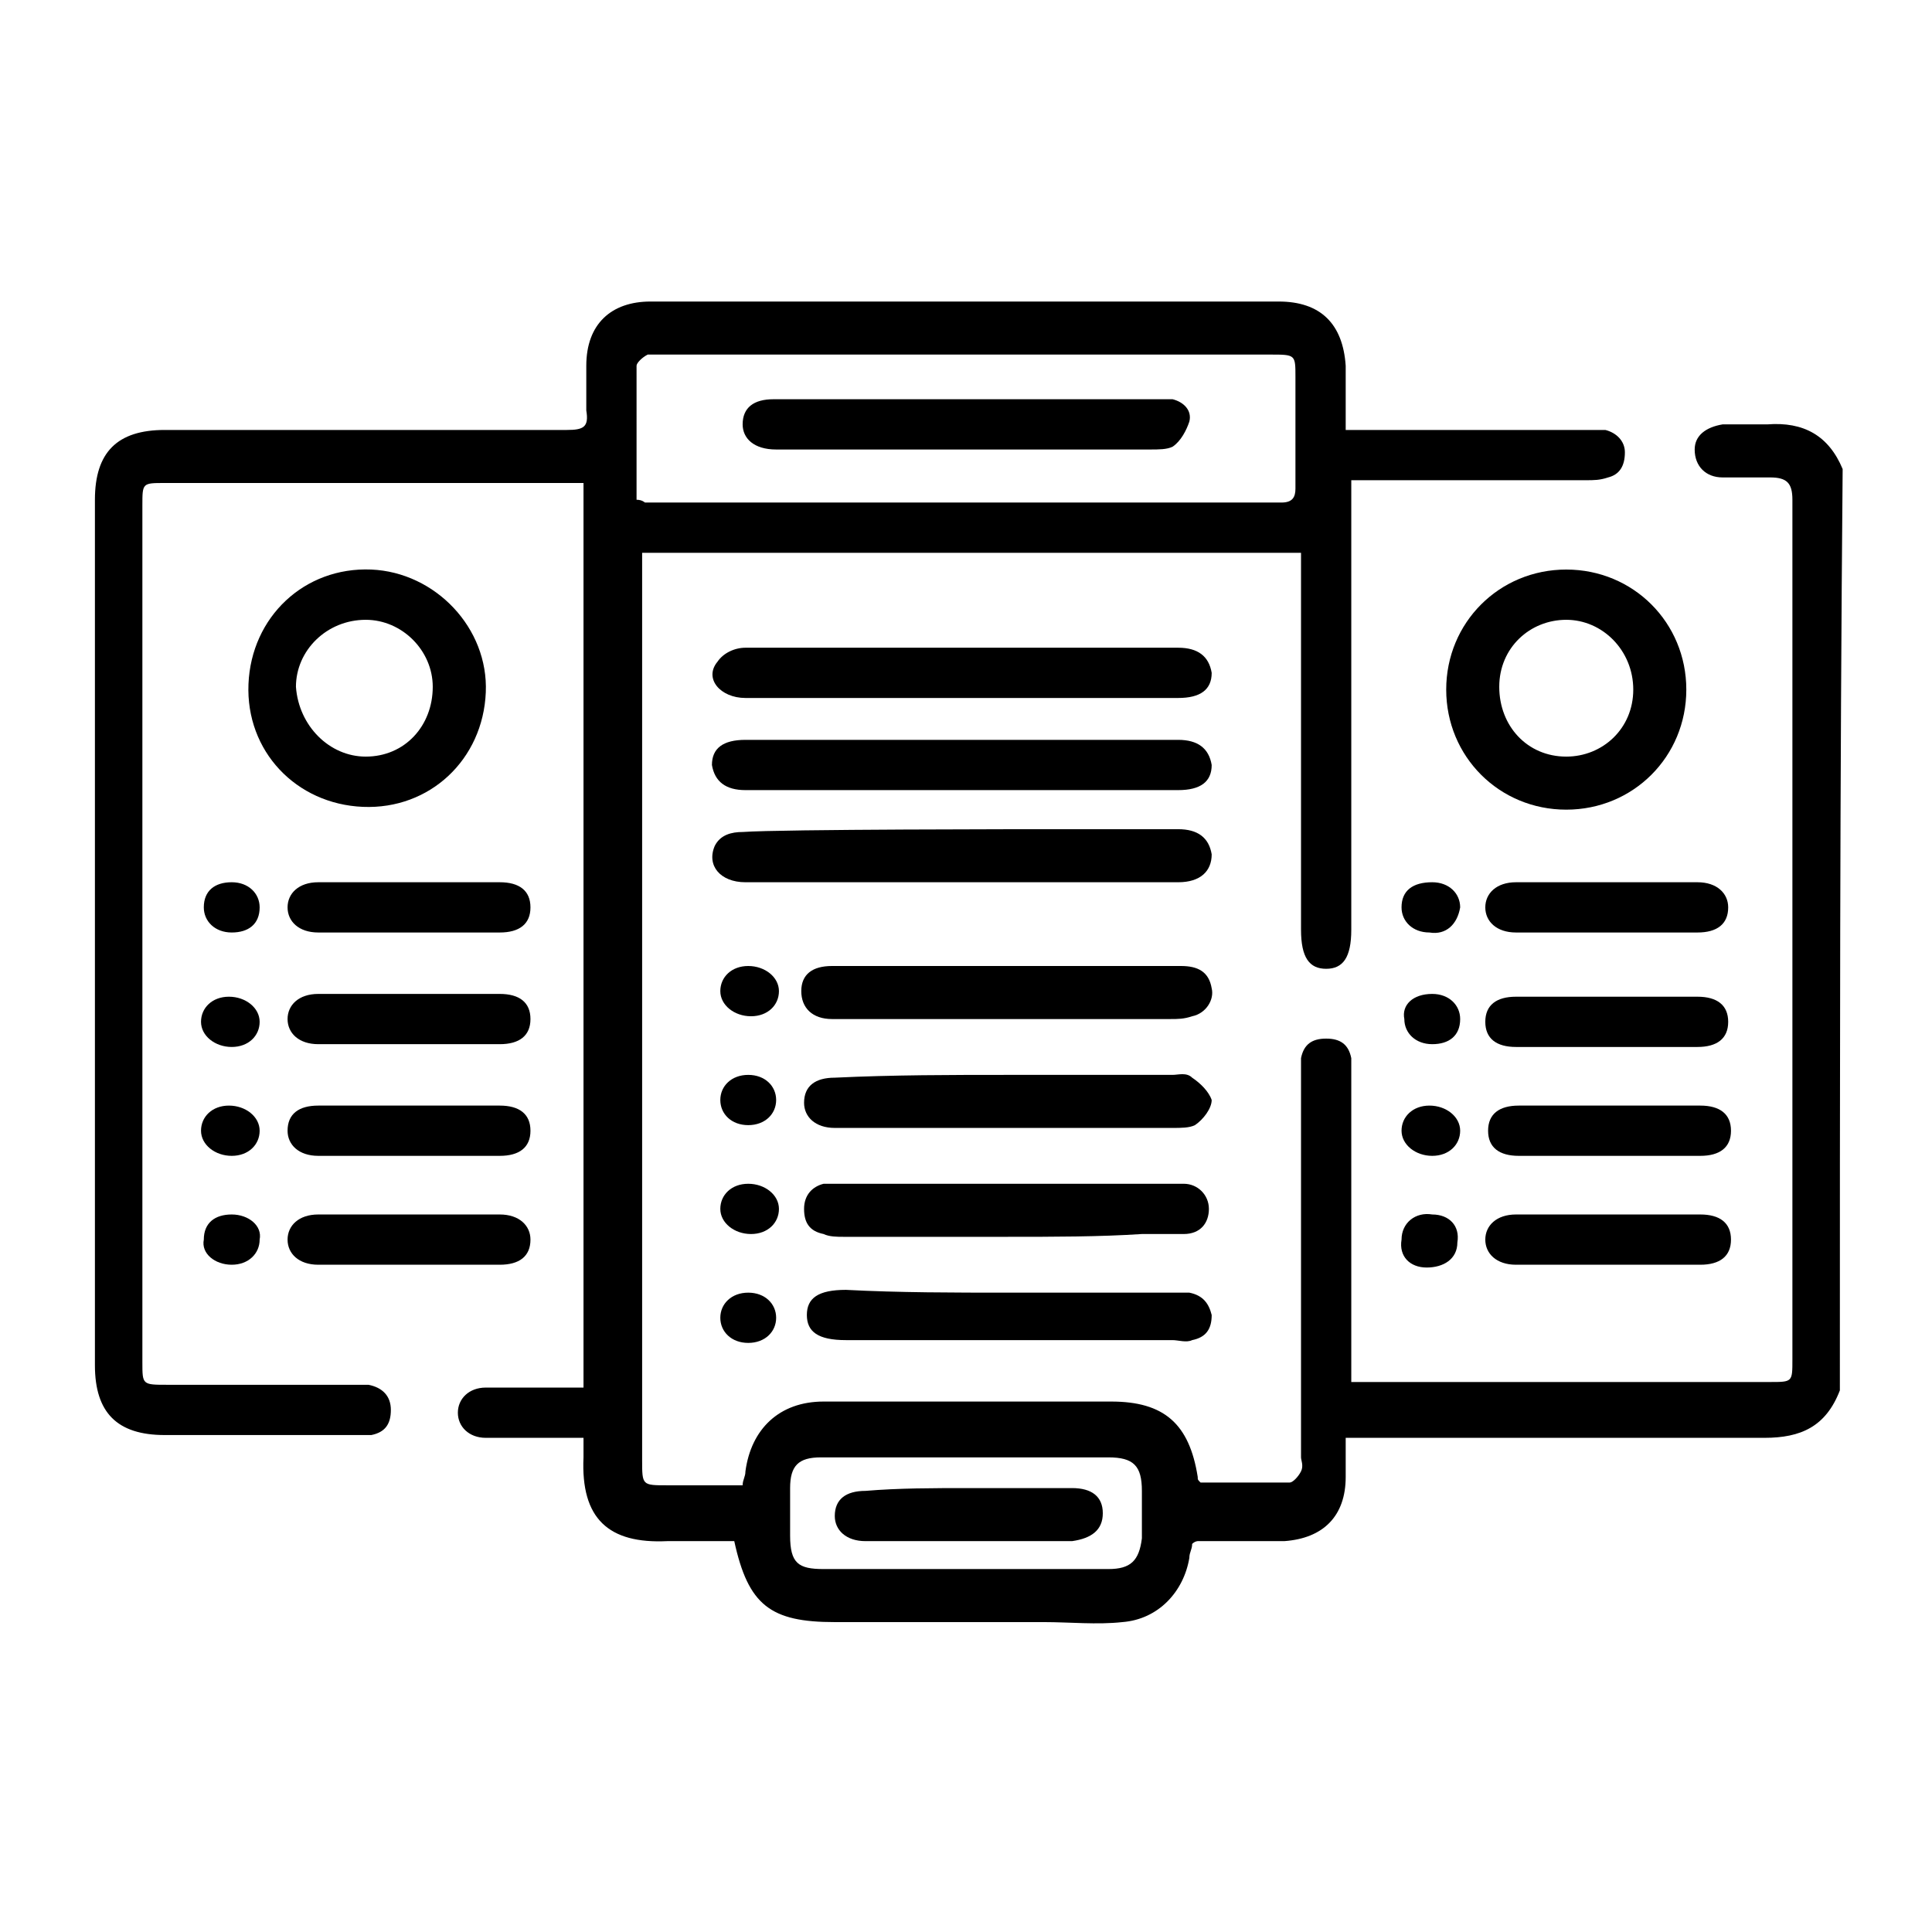
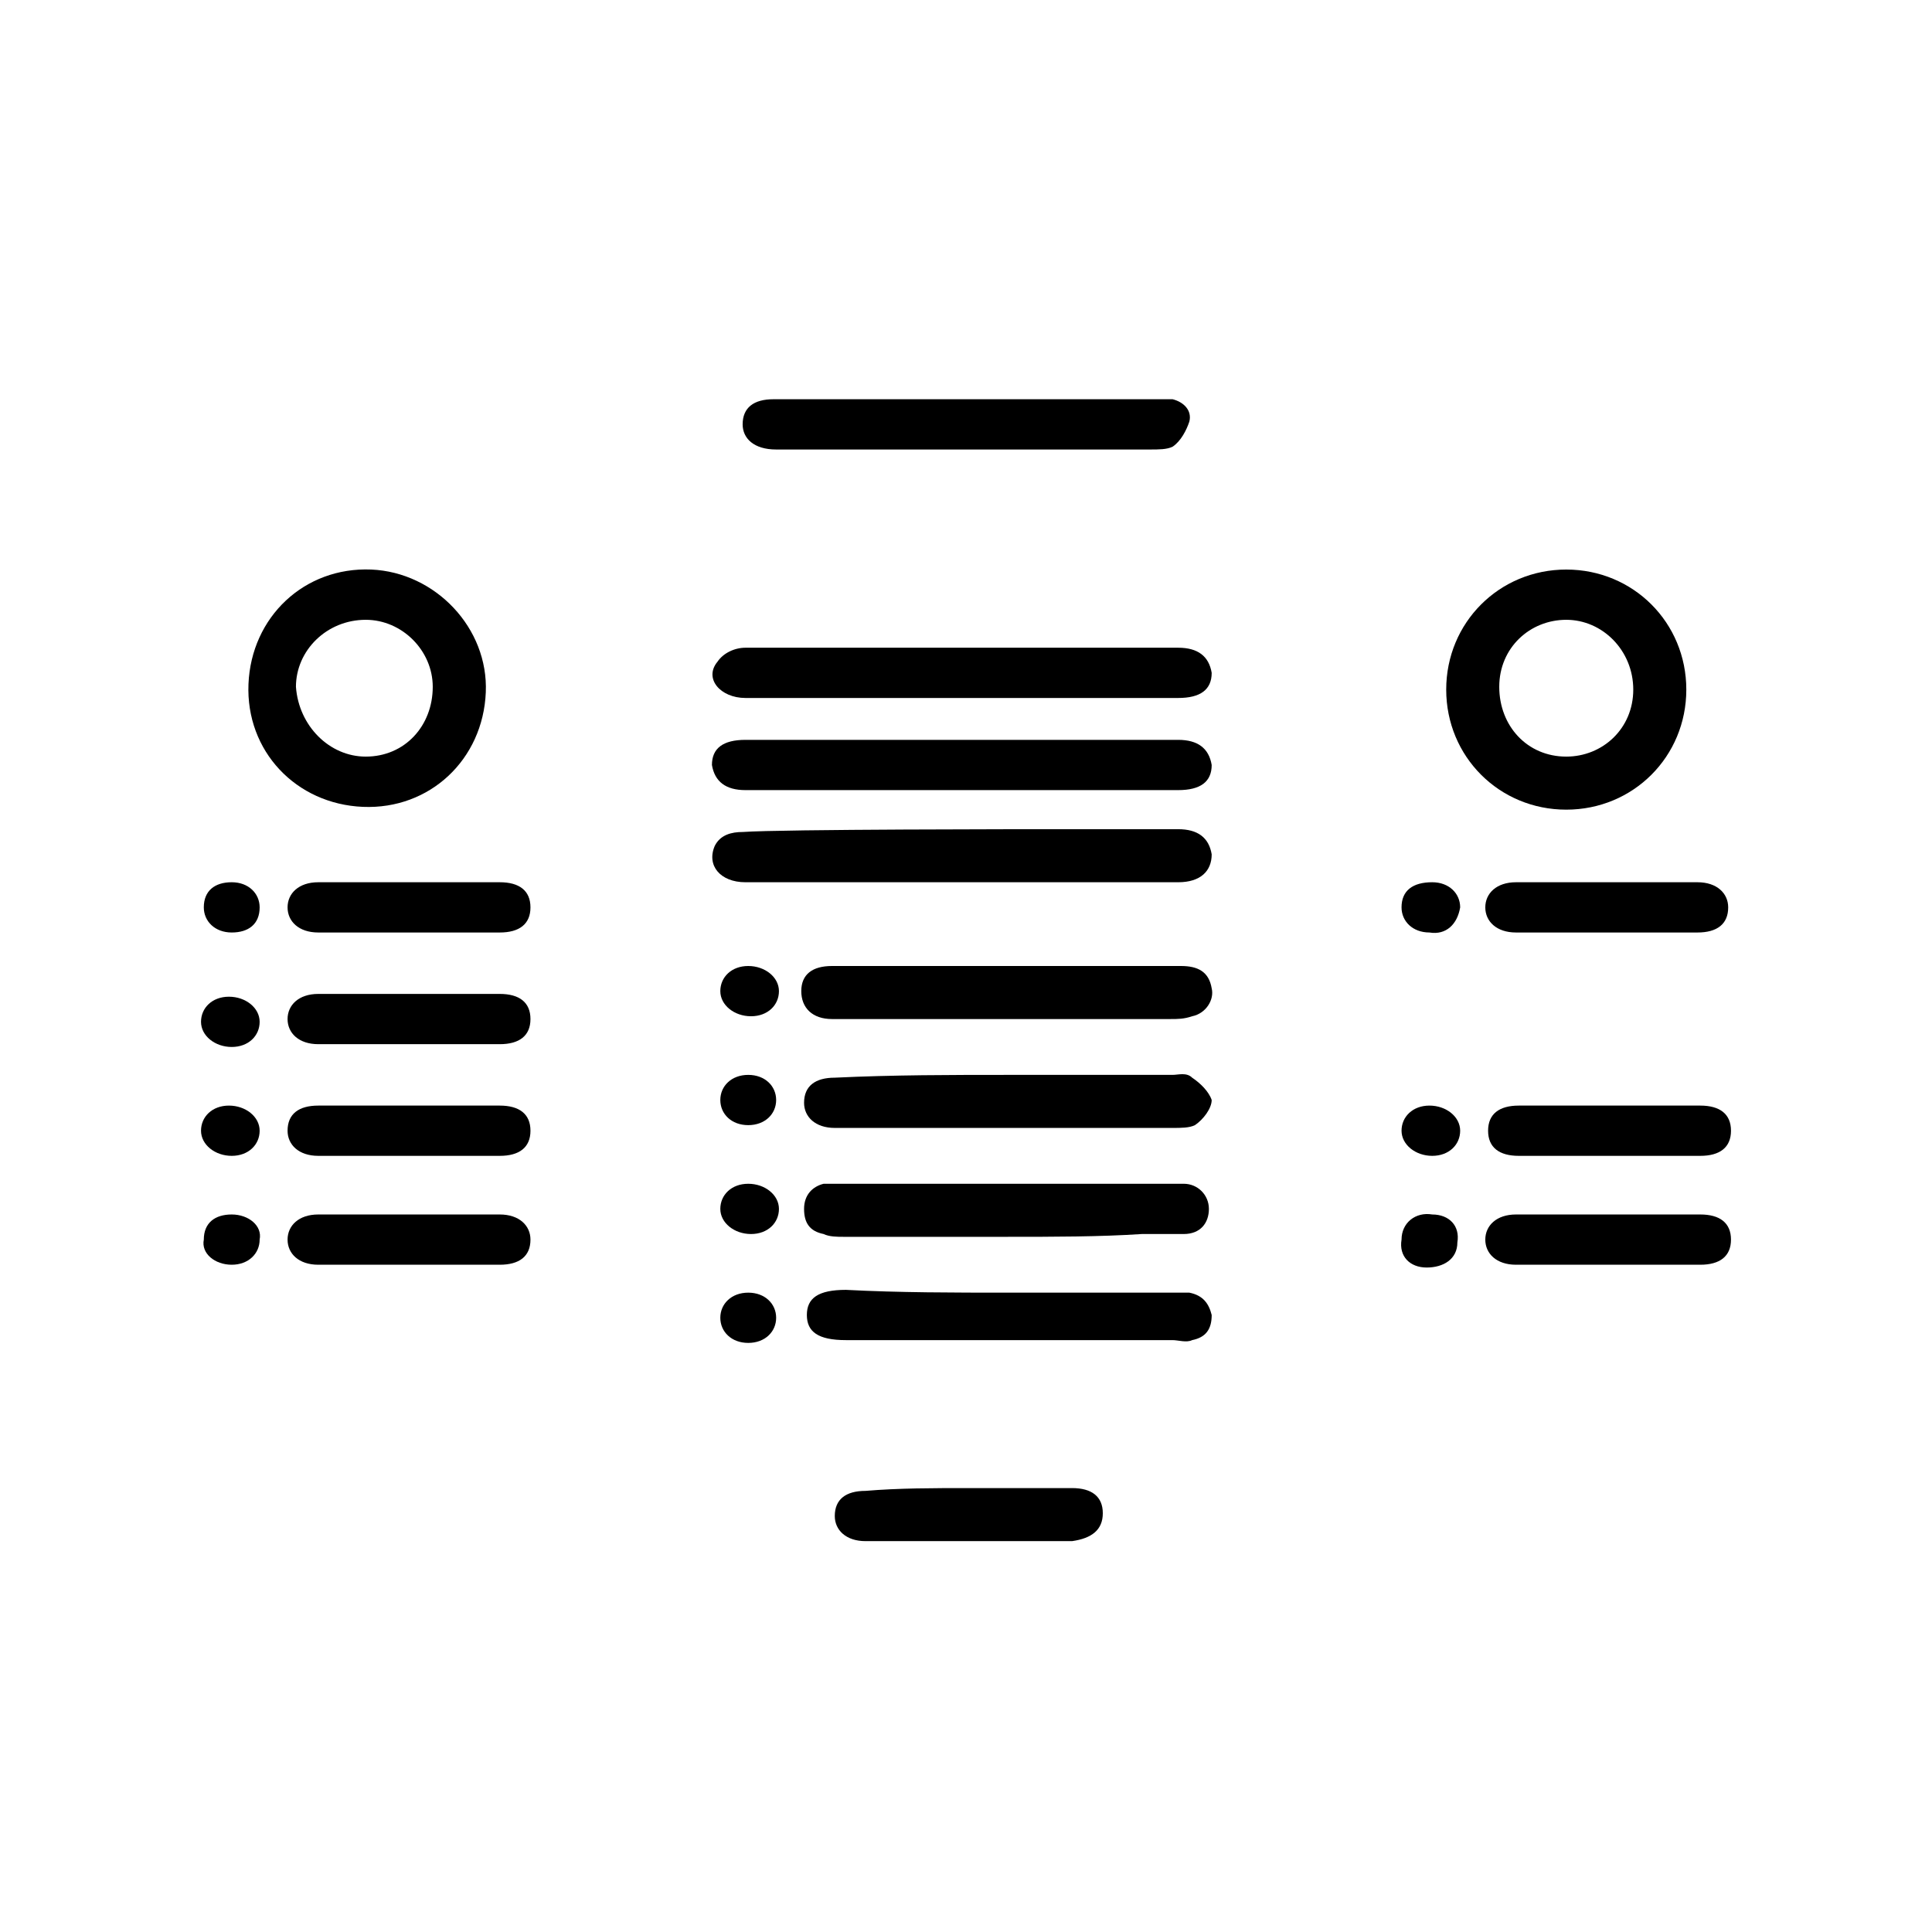
<svg xmlns="http://www.w3.org/2000/svg" version="1.1" id="Layer_1" x="0px" y="0px" viewBox="0 0 69.2 69.2" style="enable-background:new 0 0 69.2 69.2;" xml:space="preserve">
  <g>
-     <path d="M65.9,49.8c-0.5,1.3-1.4,1.7-2.7,1.7c-4.7,0-9.4,0-14.1,0c-0.3,0-0.5,0-0.9,0c0,0.5,0,0.9,0,1.4c0,1.4-0.8,2.2-2.2,2.3   c-1,0-2,0-3.1,0c0,0-0.1,0-0.2,0.1c0,0.2-0.1,0.3-0.1,0.5c-0.2,1.2-1.1,2.2-2.4,2.3c-0.9,0.1-1.9,0-2.8,0c-2.5,0-5,0-7.5,0   c-2.3,0-3.1-0.6-3.6-2.9c-0.5,0-1,0-1.5,0c-0.3,0-0.6,0-0.9,0c-2.1,0.1-3.1-0.8-3-3c0-0.2,0-0.4,0-0.7c-0.6,0-1.2,0-1.8,0   c-0.6,0-1.1,0-1.7,0c-0.6,0-1-0.4-1-0.9c0-0.5,0.4-0.9,1-0.9c0.9,0,1.8,0,2.8,0c0.2,0,0.4,0,0.7,0c0-10.8,0-21.6,0-32.4   c-0.2,0-0.5,0-0.7,0c-4.8,0-9.5,0-14.3,0c-0.8,0-0.8,0-0.8,0.8c0,10.2,0,20.5,0,30.7c0,0.8,0,0.8,0.9,0.8c2.2,0,4.4,0,6.6,0   c0.2,0,0.4,0,0.6,0c0.5,0.1,0.8,0.4,0.8,0.9c0,0.5-0.2,0.8-0.7,0.9c-0.2,0-0.4,0-0.6,0c-2.3,0-4.5,0-6.8,0c-1.7,0-2.5-0.8-2.5-2.5   c0-10.3,0-20.7,0-31c0-1.7,0.8-2.5,2.5-2.5c4.8,0,9.6,0,14.4,0c0.6,0,0.8-0.1,0.7-0.7c0-0.5,0-1.1,0-1.6c0-1.5,0.9-2.3,2.3-2.3   c5.4,0,10.8,0,16.1,0c2.1,0,4.3,0,6.4,0c1.5,0,2.3,0.8,2.4,2.3c0,0.7,0,1.5,0,2.3c0.3,0,0.5,0,0.8,0c2.6,0,5.2,0,7.8,0   c0.2,0,0.5,0,0.7,0c0.4,0.1,0.7,0.4,0.7,0.8c0,0.5-0.2,0.8-0.6,0.9c-0.3,0.1-0.5,0.1-0.8,0.1c-2.5,0-5.1,0-7.6,0   c-0.2,0-0.5,0-0.8,0c0,0.3,0,0.6,0,0.8c0,5.1,0,10.2,0,15.3c0,1-0.3,1.4-0.9,1.4c-0.6,0-0.9-0.4-0.9-1.4c0-4.2,0-8.5,0-12.7   c0-0.3,0-0.5,0-0.8c-7.9,0-15.7,0-23.6,0c0,0.3,0,0.5,0,0.7c0,10.6,0,21.2,0,31.8c0,0.9,0,0.9,0.9,0.9c0.9,0,1.8,0,2.7,0   c0-0.2,0.1-0.3,0.1-0.5c0.2-1.5,1.2-2.5,2.8-2.5c1.6,0,3.2,0,4.8,0c1.8,0,3.7,0,5.5,0c1.9,0,2.8,0.8,3.1,2.7c0,0.1,0,0.1,0.1,0.2   c1.1,0,2.1,0,3.2,0c0.1,0,0.3-0.2,0.4-0.4c0.1-0.2,0-0.4,0-0.5c0-4.5,0-9.1,0-13.6c0-0.2,0-0.5,0-0.7c0.1-0.5,0.4-0.7,0.9-0.7   c0.5,0,0.8,0.2,0.9,0.7c0,0.2,0,0.5,0,0.7c0,3.4,0,6.7,0,10.1c0,0.2,0,0.5,0,0.8c0.3,0,0.5,0,0.7,0c4.8,0,9.5,0,14.3,0   c0.8,0,0.8,0,0.8-0.8c0-10.3,0-20.5,0-30.8c0-0.6-0.2-0.8-0.8-0.8c-0.6,0-1.1,0-1.7,0c-0.6,0-1-0.4-1-1c0-0.5,0.4-0.8,1-0.9   c0.5,0,1.1,0,1.6,0c1.3-0.1,2.2,0.4,2.7,1.6C65.9,28,65.9,38.9,65.9,49.8z M22.8,17.9c0.2,0,0.3,0.1,0.3,0.1c7.6,0,15.2,0,22.8,0   c0.4,0,0.5-0.2,0.5-0.5c0-1.3,0-2.7,0-4c0-0.8,0-0.8-0.9-0.8c-7.3,0-14.6,0-21.9,0c-0.1,0-0.3,0-0.4,0c-0.2,0.1-0.4,0.3-0.4,0.4   C22.8,14.6,22.8,16.3,22.8,17.9z M34.7,52.2c-1.8,0-3.5,0-5.3,0c-0.8,0-1.1,0.3-1.1,1.1c0,0.6,0,1.1,0,1.7c0,1,0.3,1.2,1.2,1.2   c1.6,0,3.3,0,4.9,0c1.8,0,3.5,0,5.3,0c0.8,0,1.1-0.3,1.2-1.1c0-0.6,0-1.1,0-1.7c0-0.9-0.3-1.2-1.2-1.2C38,52.2,36.3,52.2,34.7,52.2   z" />
    <path d="M17.4,24.8c-0.1,2.4-2,4.2-4.4,4.1c-2.4-0.1-4.2-2-4.1-4.4c0.1-2.4,2-4.2,4.4-4.1C15.6,20.5,17.5,22.5,17.4,24.8z    M13.1,27.1c1.4,0,2.4-1.1,2.4-2.5c0-1.3-1.1-2.4-2.4-2.4c-1.4,0-2.5,1.1-2.5,2.4C10.7,26,11.8,27.1,13.1,27.1z" />
    <path d="M56.1,20.4c2.4,0,4.3,1.9,4.3,4.3c0,2.4-1.9,4.3-4.3,4.3c-2.4,0-4.3-1.9-4.3-4.3C51.8,22.3,53.7,20.4,56.1,20.4z    M58.5,24.7c0-1.4-1.1-2.5-2.4-2.5c-1.3,0-2.4,1-2.4,2.4c0,1.4,1,2.5,2.4,2.5C57.4,27.1,58.5,26.1,58.5,24.7z" />
    <path d="M36.1,46.3c2,0,3.9,0,5.9,0c0.2,0,0.4,0,0.6,0c0.5,0.1,0.7,0.4,0.8,0.8c0,0.5-0.2,0.8-0.7,0.9c-0.2,0.1-0.5,0-0.7,0   c-3.9,0-7.8,0-11.7,0c-1,0-1.4-0.3-1.4-0.9c0-0.6,0.4-0.9,1.4-0.9C32.2,46.3,34.2,46.3,36.1,46.3z" />
    <path d="M36.1,44.3c-2,0-3.9,0-5.9,0c-0.2,0-0.5,0-0.7-0.1c-0.5-0.1-0.7-0.4-0.7-0.9c0-0.5,0.3-0.8,0.7-0.9c0.2,0,0.4,0,0.6,0   c4,0,7.9,0,11.9,0c0.1,0,0.3,0,0.4,0c0.5,0,0.9,0.4,0.9,0.9c0,0.5-0.3,0.9-0.9,0.9c-0.5,0-1,0-1.5,0C39.4,44.3,37.7,44.3,36.1,44.3   z" />
    <path d="M36.1,38.5c2,0,3.9,0,5.9,0c0.2,0,0.5-0.1,0.7,0.1c0.3,0.2,0.6,0.5,0.7,0.8c0,0.3-0.3,0.7-0.6,0.9   c-0.2,0.1-0.5,0.1-0.8,0.1c-3.9,0-7.9,0-11.8,0c-0.1,0-0.2,0-0.3,0c-0.7,0-1.1-0.4-1.1-0.9c0-0.6,0.4-0.9,1.1-0.9   C32,38.5,34.1,38.5,36.1,38.5z" />
    <path d="M36.1,34.6c2.1,0,4.1,0,6.2,0c0.6,0,1,0.2,1.1,0.8c0.1,0.4-0.2,0.9-0.7,1c-0.3,0.1-0.5,0.1-0.8,0.1c-3.9,0-7.8,0-11.7,0   c-0.1,0-0.2,0-0.4,0c-0.7,0-1.1-0.4-1.1-1c0-0.6,0.4-0.9,1.1-0.9C32,34.6,34.1,34.6,36.1,34.6z" />
    <path d="M38.1,26.5c1.4,0,2.7,0,4.1,0c0.7,0,1.1,0.3,1.2,0.9c0,0.6-0.4,0.9-1.2,0.9c-2.7,0-12.8,0-15.5,0c-0.7,0-1.1-0.3-1.2-0.9   c0-0.6,0.4-0.9,1.2-0.9C28.1,26.5,36.8,26.5,38.1,26.5z" />
    <path d="M38.1,23.2c1.4,0,2.7,0,4.1,0c0.7,0,1.1,0.3,1.2,0.9c0,0.6-0.4,0.9-1.2,0.9c-2.7,0-12.8,0-15.5,0c-0.9,0-1.5-0.7-1-1.3   c0.2-0.3,0.6-0.5,1-0.5C28,23.2,36.8,23.2,38.1,23.2z" />
    <path d="M38.1,29.7c1.4,0,2.7,0,4.1,0c0.7,0,1.1,0.3,1.2,0.9c0,0.6-0.4,1-1.2,1c-2.7,0-12.8,0-15.5,0c-0.9,0-1.4-0.6-1.1-1.3   c0.2-0.4,0.6-0.5,1-0.5C28,29.7,36.8,29.7,38.1,29.7z" />
-     <path d="M57.6,37.5c-1.1,0-2.2,0-3.3,0c-0.7,0-1.1-0.3-1.1-0.9c0-0.6,0.4-0.9,1.1-0.9c2.2,0,4.4,0,6.5,0c0.7,0,1.1,0.3,1.1,0.9   c0,0.6-0.4,0.9-1.1,0.9C59.7,37.5,58.7,37.5,57.6,37.5z" />
    <path d="M14.6,41.4c-1.1,0-2.2,0-3.2,0c-0.7,0-1.1-0.4-1.1-0.9c0-0.6,0.4-0.9,1.1-0.9c2.2,0,4.3,0,6.5,0c0.7,0,1.1,0.3,1.1,0.9   c0,0.6-0.4,0.9-1.1,0.9C16.8,41.4,15.7,41.4,14.6,41.4z" />
    <path d="M57.6,41.4c-1.1,0-2.2,0-3.2,0c-0.7,0-1.1-0.3-1.1-0.9c0-0.6,0.4-0.9,1.1-0.9c2.2,0,4.3,0,6.5,0c0.7,0,1.1,0.3,1.1,0.9   c0,0.6-0.4,0.9-1.1,0.9C59.7,41.4,58.6,41.4,57.6,41.4z" />
    <path d="M57.5,33.4c-1.1,0-2.1,0-3.2,0c-0.7,0-1.1-0.4-1.1-0.9c0-0.5,0.4-0.9,1.1-0.9c2.2,0,4.4,0,6.5,0c0.7,0,1.1,0.4,1.1,0.9   c0,0.6-0.4,0.9-1.1,0.9C59.7,33.4,58.6,33.4,57.5,33.4z" />
    <path d="M14.6,45.3c-1.1,0-2.2,0-3.2,0c-0.7,0-1.1-0.4-1.1-0.9c0-0.5,0.4-0.9,1.1-0.9c2.2,0,4.4,0,6.5,0c0.7,0,1.1,0.4,1.1,0.9   c0,0.6-0.4,0.9-1.1,0.9C16.8,45.3,15.7,45.3,14.6,45.3z" />
    <path d="M57.6,45.3c-1.1,0-2.2,0-3.3,0c-0.7,0-1.1-0.4-1.1-0.9c0-0.5,0.4-0.9,1.1-0.9c2.2,0,4.4,0,6.6,0c0.7,0,1.1,0.3,1.1,0.9   c0,0.6-0.4,0.9-1.1,0.9C59.7,45.3,58.6,45.3,57.6,45.3z" />
    <path d="M14.6,31.6c1.1,0,2.2,0,3.3,0c0.7,0,1.1,0.3,1.1,0.9c0,0.6-0.4,0.9-1.1,0.9c-2.2,0-4.4,0-6.5,0c-0.7,0-1.1-0.4-1.1-0.9   c0-0.5,0.4-0.9,1.1-0.9C12.4,31.6,13.5,31.6,14.6,31.6z" />
    <path d="M14.6,35.6c1.1,0,2.2,0,3.3,0c0.7,0,1.1,0.3,1.1,0.9c0,0.6-0.4,0.9-1.1,0.9c-2.2,0-4.4,0-6.5,0c-0.7,0-1.1-0.4-1.1-0.9   c0-0.5,0.4-0.9,1.1-0.9C12.4,35.6,13.5,35.6,14.6,35.6z" />
    <path d="M26.8,38.5c0.6,0,1,0.4,1,0.9c0,0.5-0.4,0.9-1,0.9c-0.6,0-1-0.4-1-0.9C25.8,38.9,26.2,38.5,26.8,38.5z" />
    <path d="M26.8,34.6c0.6,0,1.1,0.4,1.1,0.9c0,0.5-0.4,0.9-1,0.9c-0.6,0-1.1-0.4-1.1-0.9C25.8,35,26.2,34.6,26.8,34.6z" />
    <path d="M26.8,42.4c0.6,0,1.1,0.4,1.1,0.9c0,0.5-0.4,0.9-1,0.9c-0.6,0-1.1-0.4-1.1-0.9C25.8,42.8,26.2,42.4,26.8,42.4z" />
    <path d="M26.8,46.3c0.6,0,1,0.4,1,0.9c0,0.5-0.4,0.9-1,0.9c-0.6,0-1-0.4-1-0.9C25.8,46.7,26.2,46.3,26.8,46.3z" />
    <path d="M8.3,37.5c-0.6,0-1.1-0.4-1.1-0.9c0-0.5,0.4-0.9,1-0.9c0.6,0,1.1,0.4,1.1,0.9C9.3,37.1,8.9,37.5,8.3,37.5z" />
-     <path d="M51.3,35.6c0.6,0,1,0.4,1,0.9c0,0.6-0.4,0.9-1,0.9c-0.6,0-1-0.4-1-0.9C50.2,36,50.6,35.6,51.3,35.6z" />
    <path d="M8.3,41.4c-0.6,0-1.1-0.4-1.1-0.9c0-0.5,0.4-0.9,1-0.9c0.6,0,1.1,0.4,1.1,0.9C9.3,41,8.9,41.4,8.3,41.4z" />
    <path d="M51.3,41.4c-0.6,0-1.1-0.4-1.1-0.9c0-0.5,0.4-0.9,1-0.9c0.6,0,1.1,0.4,1.1,0.9C52.3,41,51.9,41.4,51.3,41.4z" />
    <path d="M8.3,43.5c0.6,0,1.1,0.4,1,0.9c0,0.5-0.4,0.9-1,0.9c-0.6,0-1.1-0.4-1-0.9C7.3,43.8,7.7,43.5,8.3,43.5z" />
    <path d="M51.3,43.5c0.6,0,1,0.4,0.9,1c0,0.6-0.5,0.9-1.1,0.9c-0.6,0-1-0.4-0.9-1C50.2,43.8,50.7,43.4,51.3,43.5z" />
    <path d="M51.2,33.4c-0.6,0-1-0.4-1-0.9c0-0.6,0.4-0.9,1.1-0.9c0.6,0,1,0.4,1,0.9C52.2,33.1,51.8,33.5,51.2,33.4z" />
    <path d="M8.3,33.4c-0.6,0-1-0.4-1-0.9c0-0.6,0.4-0.9,1-0.9c0.6,0,1,0.4,1,0.9C9.3,33.1,8.9,33.4,8.3,33.4z" />
    <path d="M34.6,14.3c2.2,0,4.4,0,6.7,0c0.2,0,0.5,0,0.7,0c0.4,0.1,0.7,0.4,0.6,0.8c-0.1,0.3-0.3,0.7-0.6,0.9   c-0.2,0.1-0.5,0.1-0.8,0.1c-4.4,0-8.8,0-13.2,0c-0.1,0-0.2,0-0.2,0c-0.8,0-1.2-0.4-1.2-0.9c0-0.6,0.4-0.9,1.1-0.9   C30,14.3,32.3,14.3,34.6,14.3z" />
    <path d="M34.7,53.3c1.2,0,2.4,0,3.7,0c0.7,0,1.1,0.3,1.1,0.9c0,0.6-0.4,0.9-1.1,1c-2.5,0-5,0-7.4,0c-0.7,0-1.1-0.4-1.1-0.9   c0-0.6,0.4-0.9,1.1-0.9C32.2,53.3,33.4,53.3,34.7,53.3z" />
  </g>
</svg>